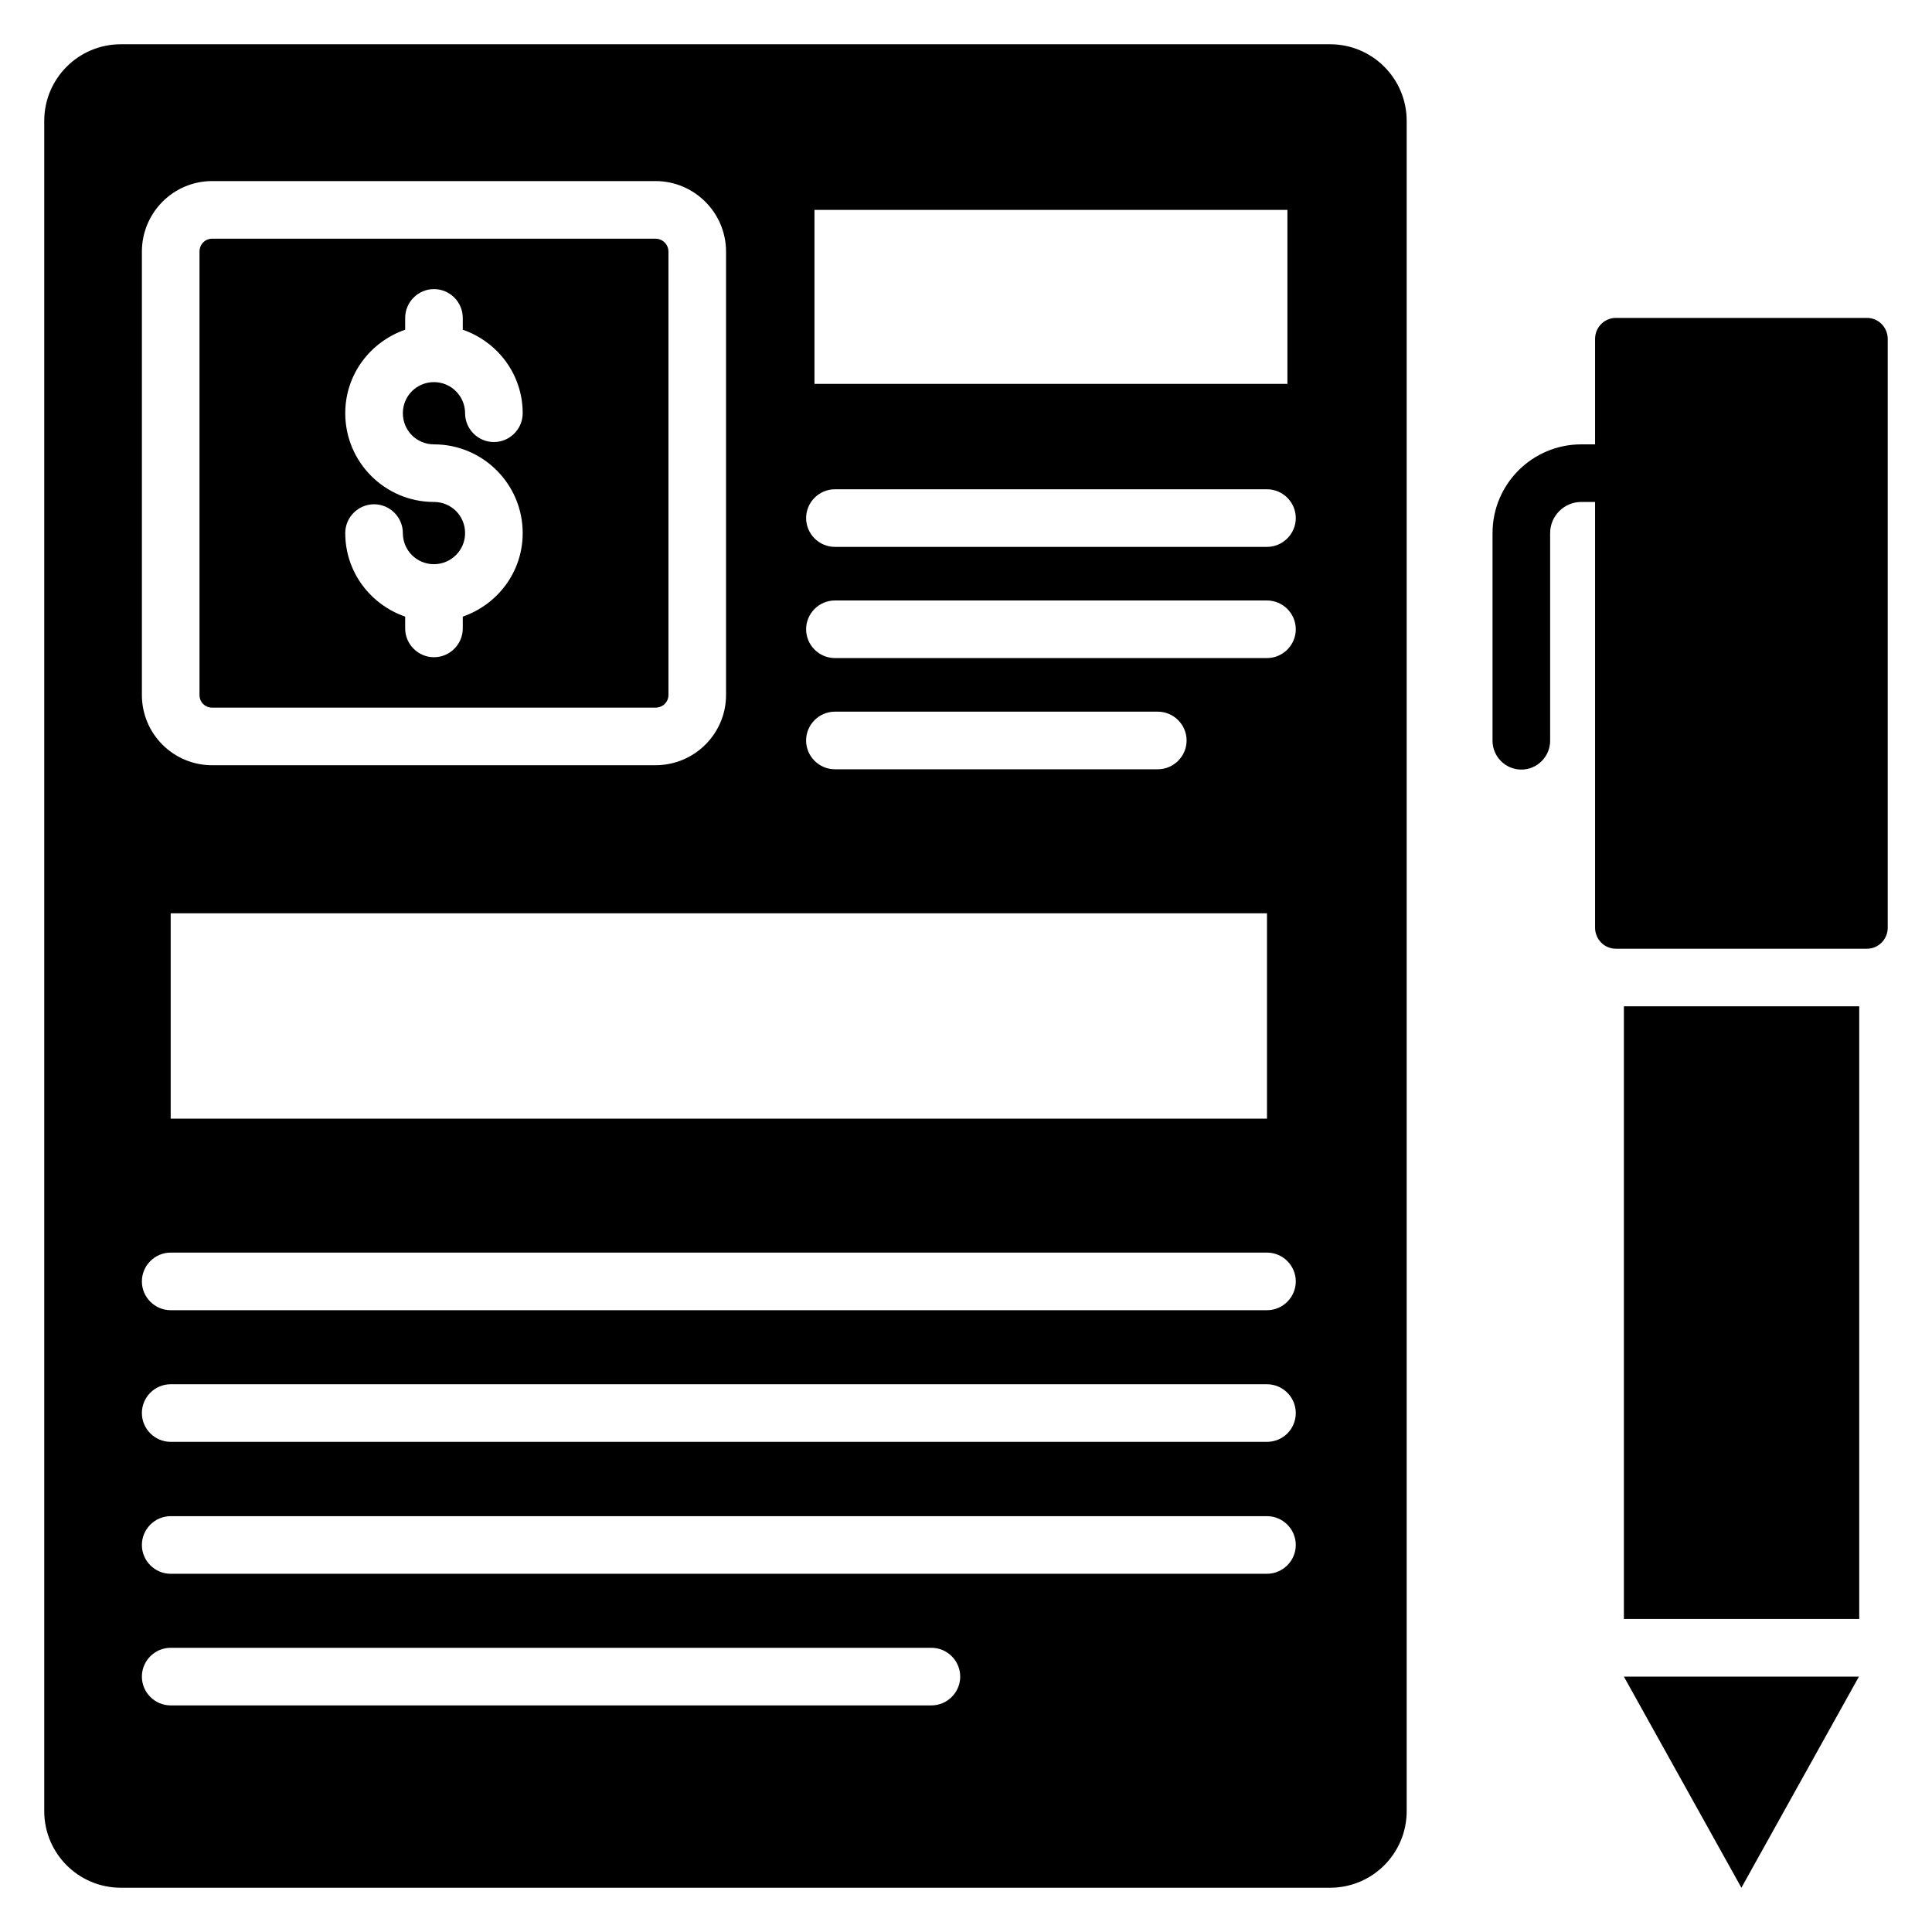
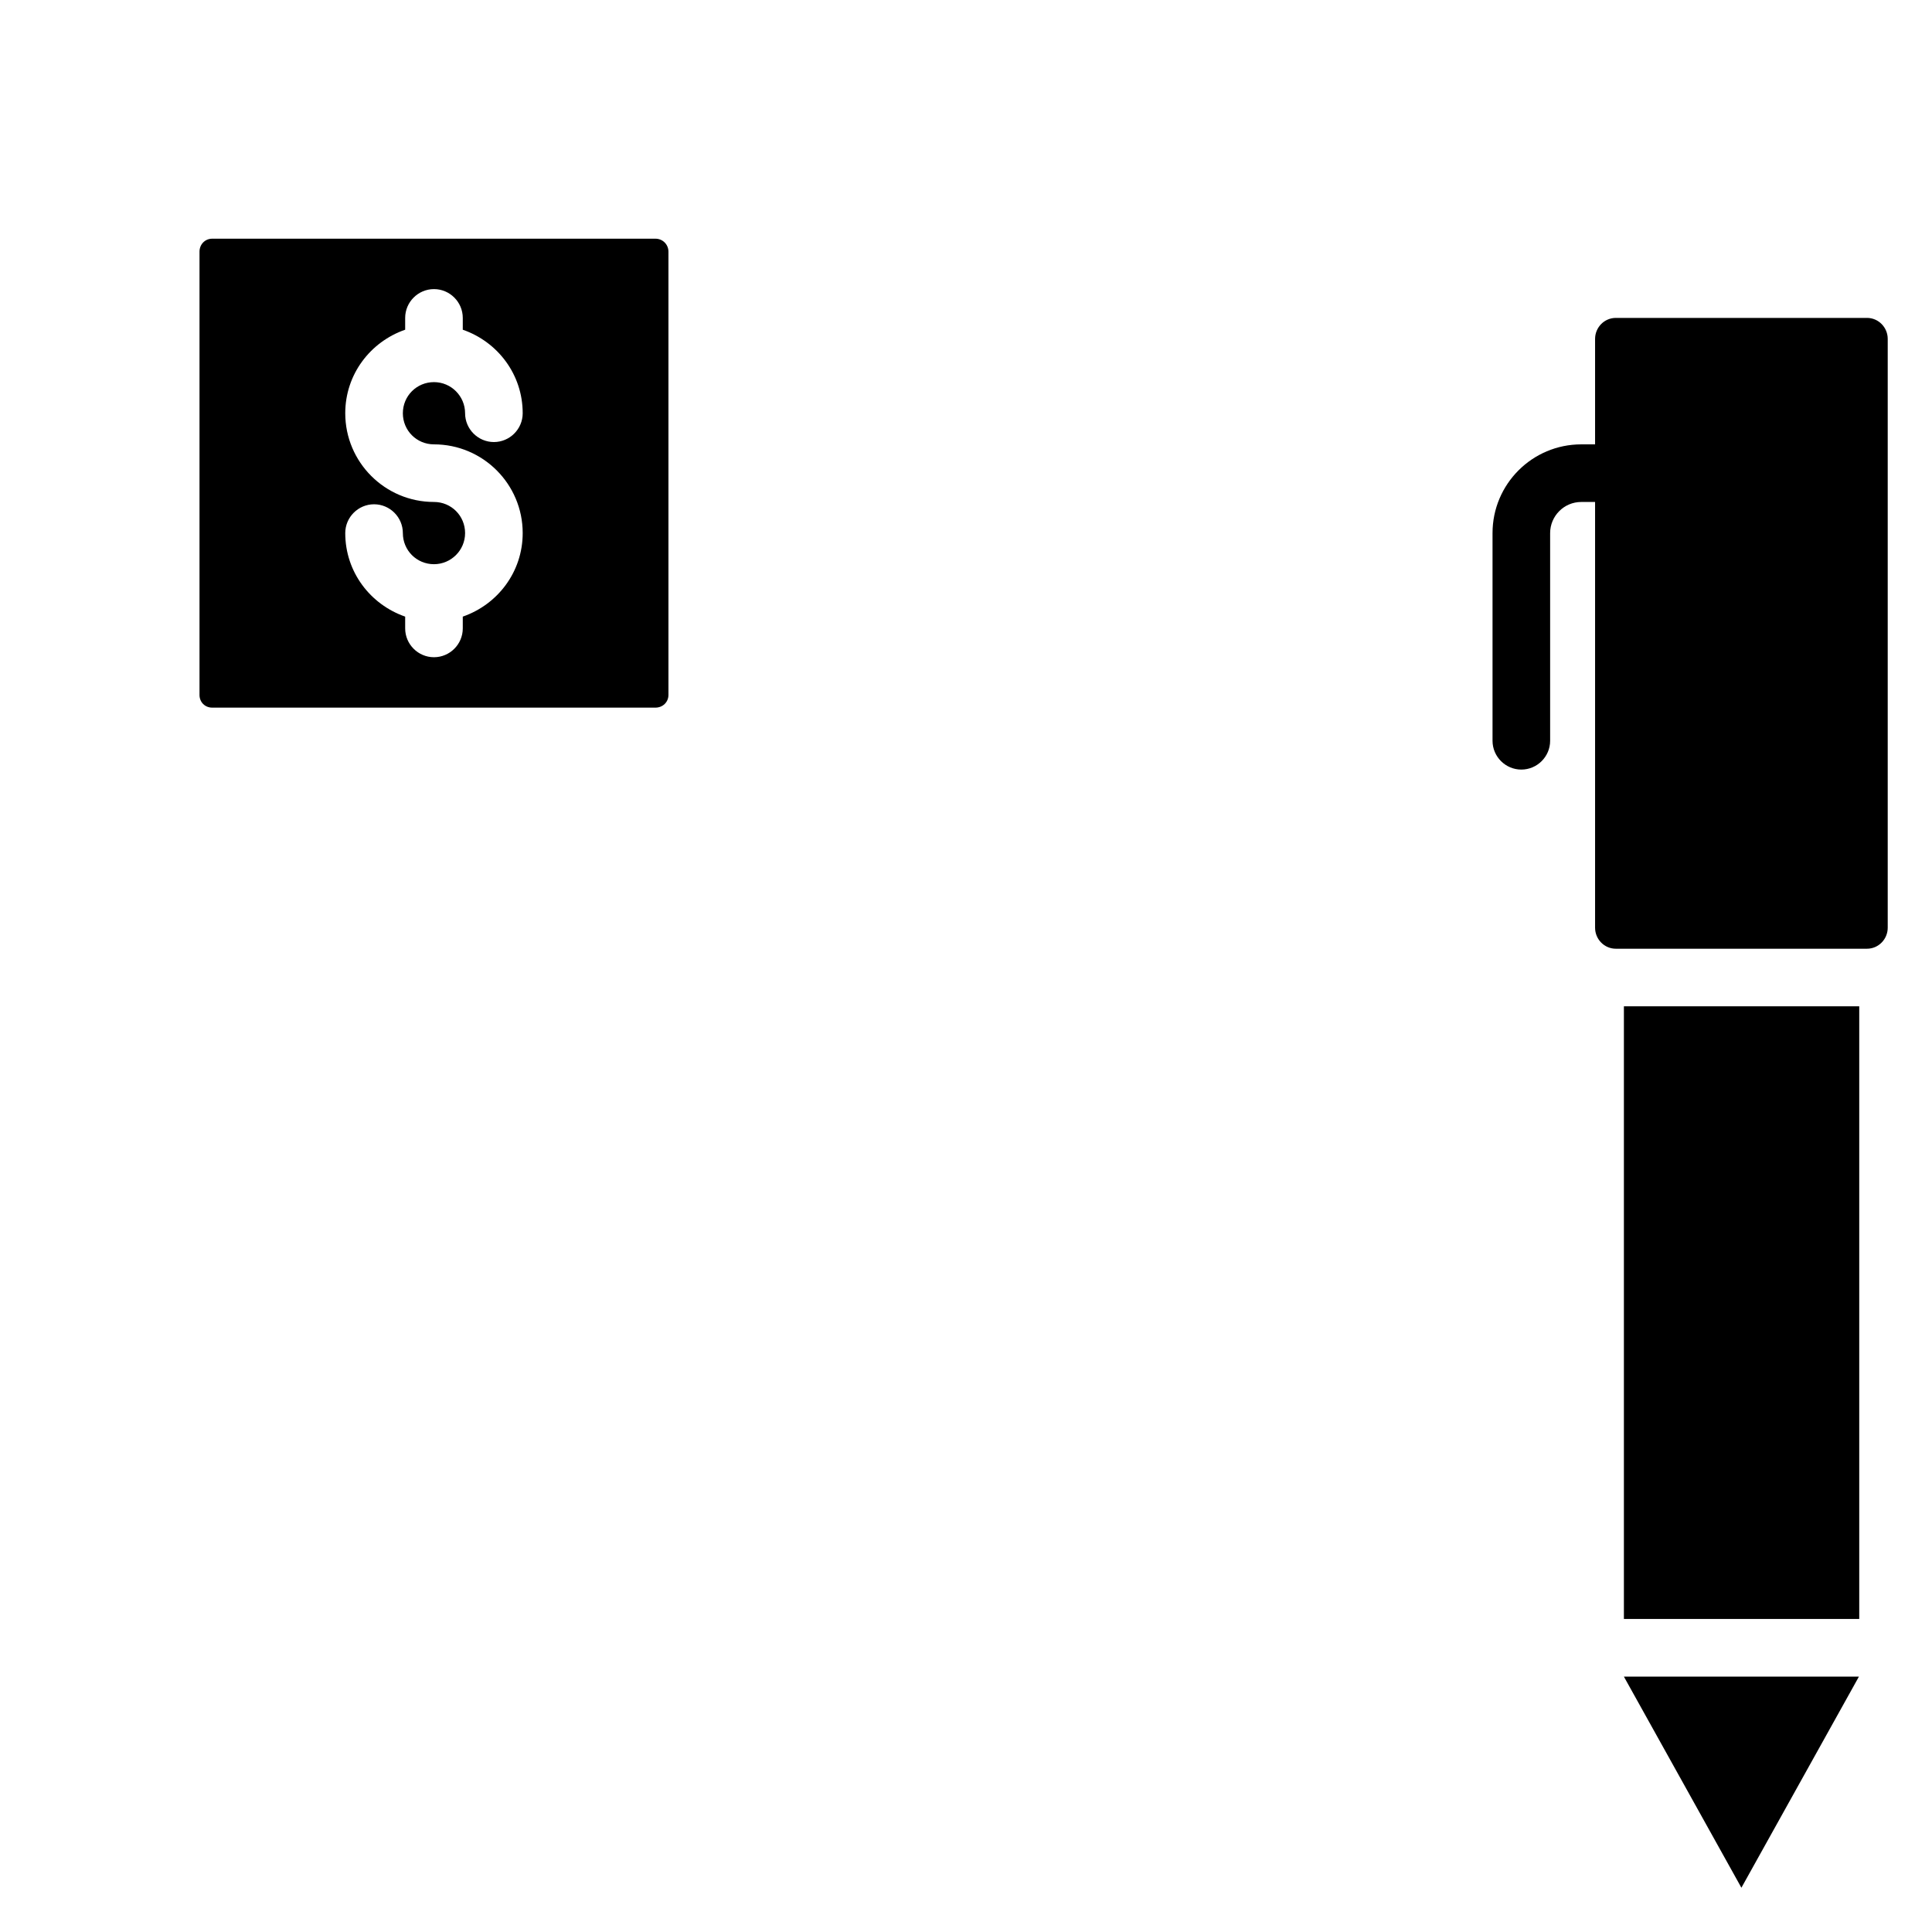
<svg xmlns="http://www.w3.org/2000/svg" fill="#000000" width="800px" height="800px" version="1.1" viewBox="144 144 512 512">
  <g>
    <path d="m200.23 331.53h117.48c1.91 0 3.434-1.449 3.434-3.359v-117.48c0-1.91-1.527-3.434-3.434-3.434h-117.48c-1.91 0-3.359 1.527-3.359 3.434v117.48c0 1.906 1.449 3.359 3.359 3.359zm58.777-54.504c-12.977 0-23.512-10.535-23.512-23.512 0-10.305 6.641-18.93 15.879-22.137v-3.129c0-4.199 3.434-7.633 7.633-7.633 4.199 0 7.633 3.434 7.633 7.633v3.129c9.238 3.207 15.879 11.832 15.879 22.137 0 4.199-3.434 7.633-7.633 7.633s-7.633-3.434-7.633-7.633c0-4.504-3.664-8.246-8.246-8.246-4.582 0-8.246 3.664-8.246 8.246s3.664 8.246 8.246 8.246c12.977 0 23.512 10.535 23.512 23.512 0 10.305-6.641 18.93-15.879 22.137v3.129c0 4.199-3.434 7.633-7.633 7.633-4.199 0-7.633-3.434-7.633-7.633v-3.129c-9.238-3.207-15.879-11.832-15.879-22.137 0-4.199 3.434-7.633 7.633-7.633 4.199 0 7.633 3.434 7.633 7.633 0 4.582 3.664 8.246 8.246 8.246 4.504 0 8.246-3.664 8.246-8.246s-3.664-8.246-8.246-8.246z" />
-     <path d="m496.48 155.73h-320.45c-11.219 0-20.305 9.086-20.305 20.305v447.93c0 11.223 9.086 20.305 20.305 20.305h320.45c11.223 0 20.305-9.082 20.305-20.305v-447.93c0-11.219-9.082-20.305-20.305-20.305zm-136.64 43.895h125.34v46.105h-125.34zm90.988 148.24h-85.57c-4.199 0-7.633-3.434-7.633-7.633s3.434-7.633 7.633-7.633h85.57c4.199 0 7.633 3.434 7.633 7.633 0.004 4.195-3.434 7.633-7.633 7.633zm28.934 38.164v54.426l-290.53 0.004v-54.426zm-298.16-175.34c0-10.305 8.32-18.703 18.625-18.703h117.48c10.305 0 18.703 8.398 18.703 18.703v117.48c0 10.305-8.398 18.625-18.703 18.625h-117.48c-10.305 0-18.625-8.32-18.625-18.625zm209.23 385.26h-201.6c-4.199 0-7.633-3.434-7.633-7.633 0-4.199 3.434-7.633 7.633-7.633h201.6c4.199 0 7.633 3.434 7.633 7.633 0 4.199-3.438 7.633-7.633 7.633zm88.93-34.883h-290.53c-4.199 0-7.633-3.434-7.633-7.633 0-4.199 3.434-7.633 7.633-7.633h290.53c4.199 0 7.633 3.434 7.633 7.633 0 4.195-3.438 7.633-7.633 7.633zm0-34.961h-290.53c-4.199 0-7.633-3.434-7.633-7.633 0-4.199 3.434-7.633 7.633-7.633h290.53c4.199 0 7.633 3.434 7.633 7.633 0 4.273-3.438 7.633-7.633 7.633zm0-34.887h-290.53c-4.199 0-7.633-3.434-7.633-7.633 0-4.199 3.434-7.633 7.633-7.633h290.53c4.199 0 7.633 3.434 7.633 7.633 0 4.199-3.438 7.633-7.633 7.633zm0-172.82h-114.5c-4.199 0-7.633-3.434-7.633-7.633s3.434-7.633 7.633-7.633h114.5c4.199 0 7.633 3.434 7.633 7.633 0 4.195-3.438 7.633-7.633 7.633zm0-29.469h-114.5c-4.199 0-7.633-3.434-7.633-7.633s3.434-7.633 7.633-7.633h114.5c4.199 0 7.633 3.434 7.633 7.633s-3.438 7.633-7.633 7.633z" />
    <path d="m605.49 644.27 31.145-55.953h-62.289z" />
    <path d="m638.77 228.25h-66.562c-3.055 0-5.496 2.519-5.496 5.574v27.938h-3.664c-12.977 0-23.512 10.535-23.512 23.512v55.039c0 4.199 3.434 7.633 7.633 7.633s7.633-3.434 7.633-7.633v-55.039c0-4.504 3.664-8.246 8.246-8.246h3.664v112.82c0 3.055 2.441 5.574 5.496 5.574h66.562c3.055 0 5.496-2.519 5.496-5.574v-156.03c0-3.051-2.441-5.57-5.496-5.57z" />
-     <path d="m574.35 410.68h62.367v162.36h-62.367z" />
+     <path d="m574.35 410.68h62.367v162.36h-62.367" />
  </g>
</svg>